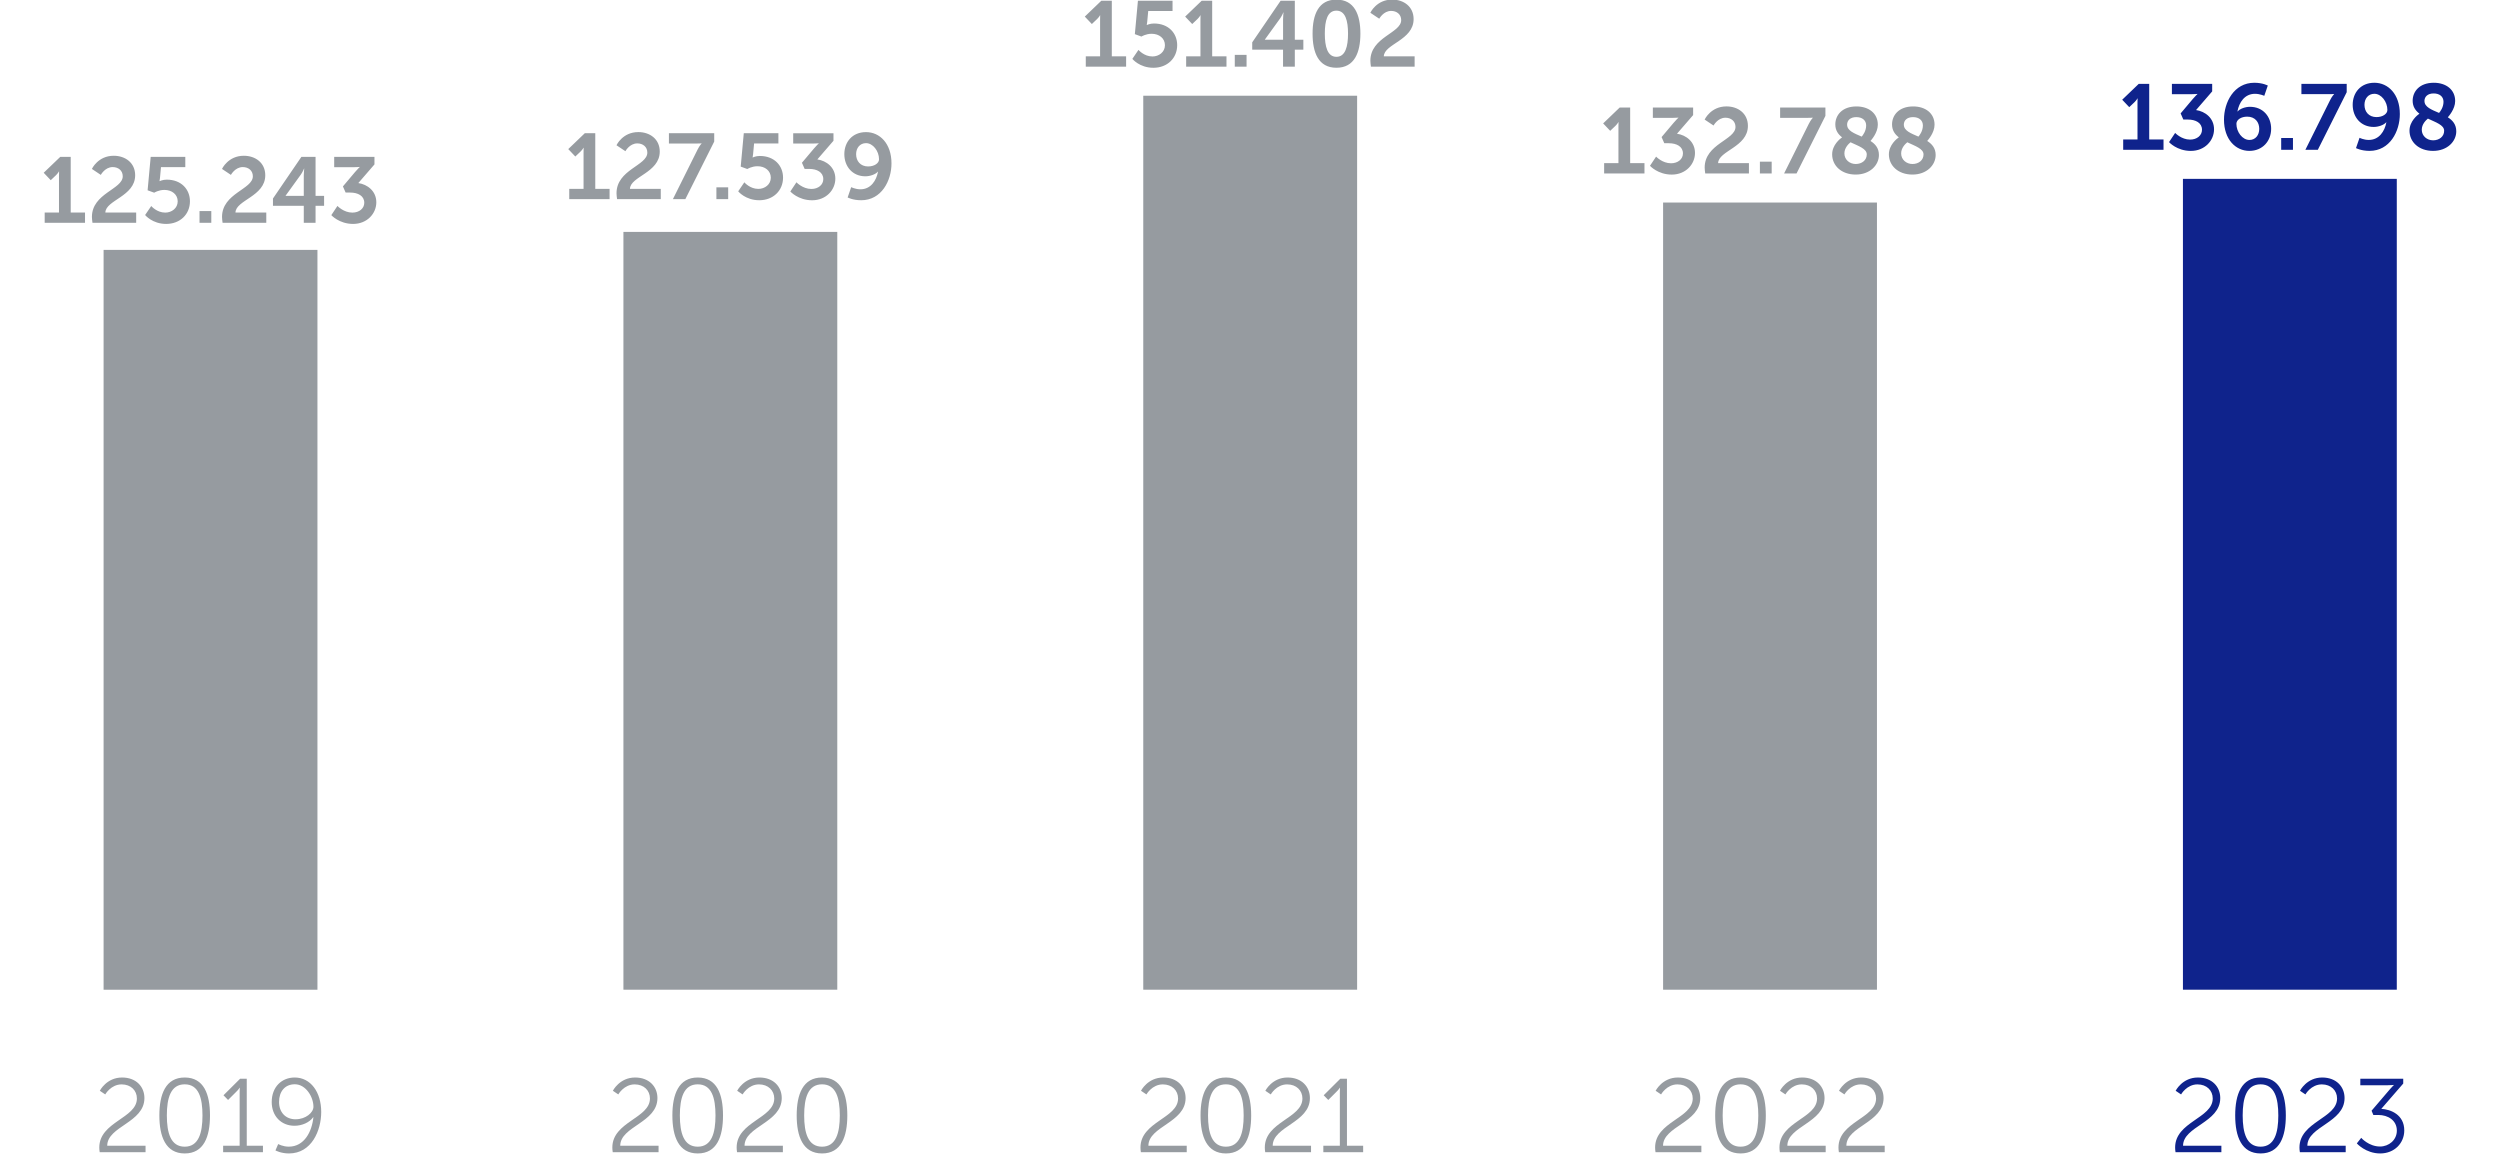
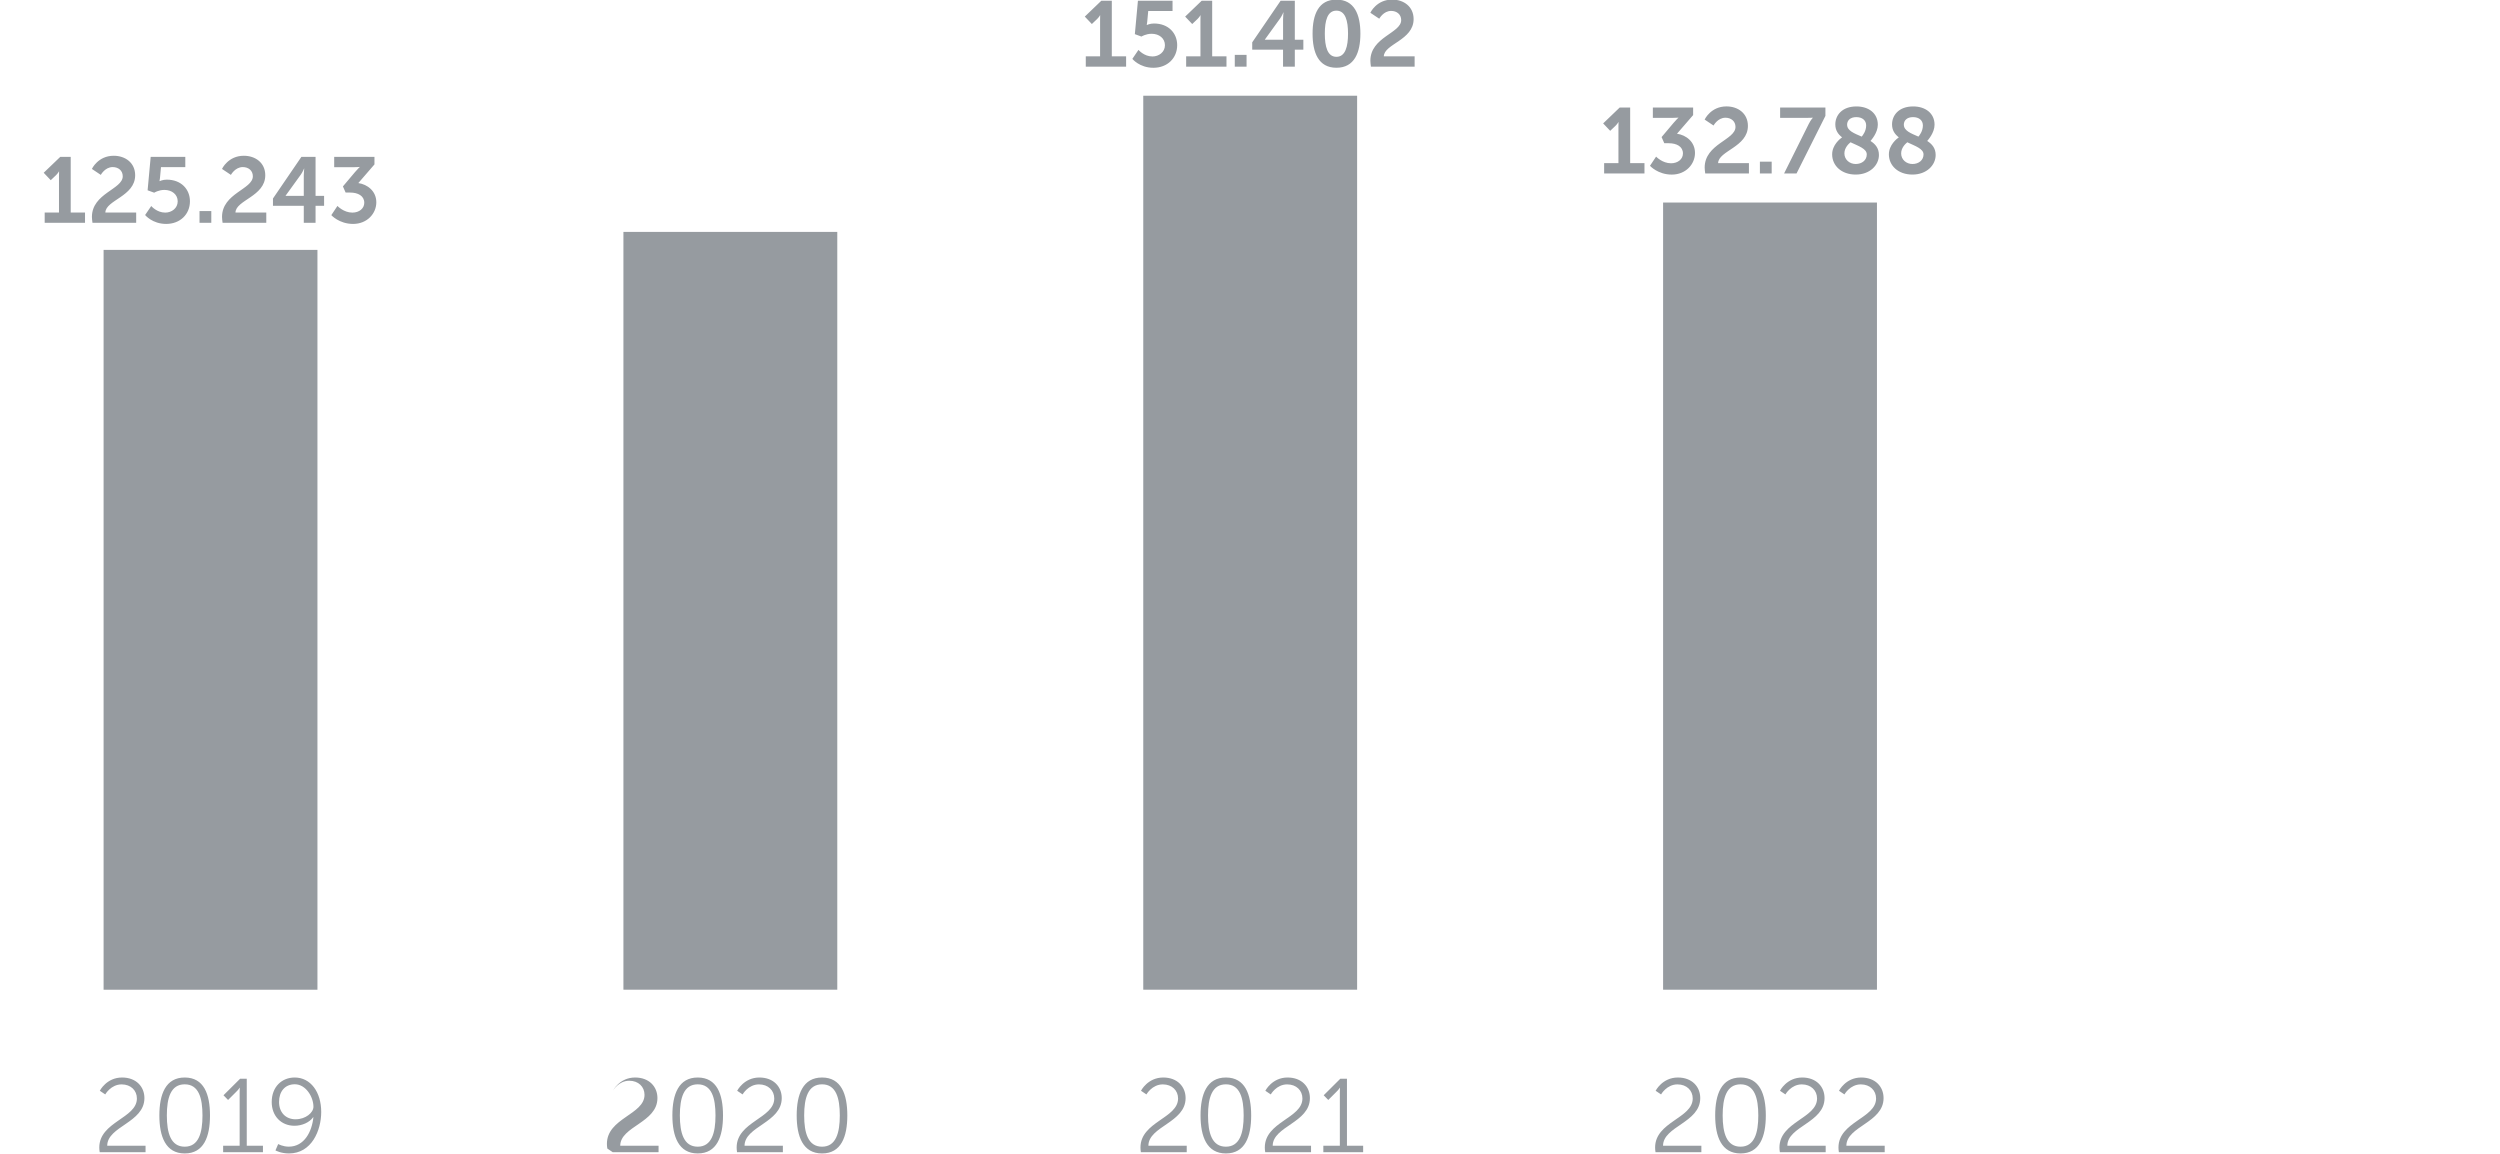
<svg xmlns="http://www.w3.org/2000/svg" id="Laag_1" viewBox="0 0 861.57 397.56">
  <defs>
    <style>
      .cls-1 {
        fill: #969ba0;
      }

      .cls-2 {
        fill: #0f238c;
      }
    </style>
  </defs>
  <g>
-     <path class="cls-2" d="M812.24,394.06s3.06,3.45,8.03,3.45,8.31-3.6,8.31-7.92c0-5.48-4.71-7.27-7.92-7.45l7.56-8.72v-1.65h-14.79v2.23h9.5c1.33,0,2.05-.11,2.05-.11v.07s-.65.61-1.33,1.4l-6.34,7.42.61,1.47h1.73c3.31,0,6.37,1.84,6.37,5.4,0,3.24-2.77,5.47-5.8,5.47-3.89,0-6.48-2.99-6.48-2.99l-1.51,1.91ZM792.59,397.08h15.8v-2.23h-13.21c.04-6.73,12.82-7.92,12.82-16.42,0-3.96-2.88-7.09-7.7-7.09-5.36,0-7.66,4.57-7.66,4.57l1.87,1.26s1.94-3.46,5.65-3.46c3.17,0,5.26,2.09,5.26,4.86,0,6.84-12.96,8-12.96,16.89,0,.5.04,1.04.14,1.62M779.05,395.18c-4.82,0-6.16-4.72-6.16-10.76s1.33-10.73,6.16-10.73,6.12,4.72,6.12,10.73-1.33,10.76-6.12,10.76M779.05,397.51c6.59,0,8.71-5.76,8.71-13.1s-2.12-13.07-8.71-13.07-8.74,5.79-8.74,13.07,2.16,13.1,8.74,13.1M749.75,397.08h15.8v-2.23h-13.21c.04-6.73,12.82-7.92,12.82-16.42,0-3.96-2.88-7.09-7.7-7.09-5.37,0-7.67,4.57-7.67,4.57l1.87,1.26s1.94-3.46,5.65-3.46c3.17,0,5.26,2.09,5.26,4.86,0,6.84-12.96,8-12.96,16.89,0,.5.04,1.04.14,1.62" />
    <path class="cls-1" d="M633.72,397.08h15.8v-2.23h-13.21c.04-6.73,12.82-7.92,12.82-16.42,0-3.96-2.88-7.09-7.7-7.09-5.36,0-7.66,4.57-7.66,4.57l1.87,1.26s1.94-3.46,5.65-3.46c3.17,0,5.26,2.09,5.26,4.86,0,6.84-12.96,8-12.96,16.89,0,.5.04,1.04.14,1.62M613.38,397.08h15.8v-2.23h-13.21c.04-6.73,12.82-7.92,12.82-16.42,0-3.96-2.88-7.09-7.7-7.09-5.36,0-7.66,4.57-7.66,4.57l1.87,1.26s1.94-3.46,5.65-3.46c3.17,0,5.26,2.09,5.26,4.86,0,6.84-12.96,8-12.96,16.89,0,.5.04,1.04.14,1.62M599.84,395.18c-4.82,0-6.16-4.72-6.16-10.76s1.33-10.73,6.16-10.73,6.12,4.72,6.12,10.73-1.33,10.76-6.12,10.76M599.84,397.51c6.59,0,8.71-5.76,8.71-13.1s-2.12-13.07-8.71-13.07-8.74,5.79-8.74,13.07,2.16,13.1,8.74,13.1M570.54,397.08h15.8v-2.23h-13.21c.04-6.73,12.82-7.92,12.82-16.42,0-3.96-2.88-7.09-7.7-7.09-5.37,0-7.67,4.57-7.67,4.57l1.87,1.26s1.94-3.46,5.65-3.46c3.17,0,5.26,2.09,5.26,4.86,0,6.84-12.96,8-12.96,16.89,0,.5.04,1.04.14,1.62" />
    <path class="cls-1" d="M456.07,397.08h13.71v-2.23h-5.58v-23.08h-2.3l-5.72,5.69,1.58,1.62,2.7-2.7c1.01-.97,1.26-1.51,1.26-1.51h.07s-.04.68-.04,1.4v18.58h-5.69v2.23ZM436.02,397.08h15.8v-2.23h-13.21c.04-6.73,12.82-7.92,12.82-16.42,0-3.96-2.88-7.09-7.7-7.09-5.36,0-7.66,4.57-7.66,4.57l1.87,1.26s1.94-3.46,5.65-3.46c3.17,0,5.26,2.09,5.26,4.86,0,6.84-12.96,8-12.96,16.89,0,.5.04,1.04.14,1.62M422.48,395.18c-4.82,0-6.16-4.72-6.16-10.76s1.33-10.73,6.16-10.73,6.12,4.72,6.12,10.73-1.33,10.76-6.12,10.76M422.48,397.51c6.59,0,8.71-5.76,8.71-13.1s-2.12-13.07-8.71-13.07-8.74,5.79-8.74,13.07,2.16,13.1,8.74,13.1M393.18,397.08h15.8v-2.23h-13.21c.04-6.73,12.82-7.92,12.82-16.42,0-3.96-2.88-7.09-7.7-7.09-5.37,0-7.67,4.57-7.67,4.57l1.87,1.26s1.94-3.46,5.65-3.46c3.17,0,5.26,2.09,5.26,4.86,0,6.84-12.96,8-12.96,16.89,0,.5.04,1.04.14,1.62" />
-     <path class="cls-1" d="M283.3,395.18c-4.82,0-6.16-4.72-6.16-10.76s1.33-10.73,6.16-10.73,6.12,4.72,6.12,10.73-1.33,10.76-6.12,10.76M283.3,397.51c6.59,0,8.71-5.76,8.71-13.1s-2.12-13.07-8.71-13.07-8.74,5.79-8.74,13.07,2.16,13.1,8.74,13.1M254,397.08h15.8v-2.23h-13.21c.04-6.73,12.82-7.92,12.82-16.42,0-3.96-2.88-7.09-7.7-7.09-5.36,0-7.66,4.57-7.66,4.57l1.87,1.26s1.94-3.46,5.65-3.46c3.17,0,5.26,2.09,5.26,4.86,0,6.84-12.96,8-12.96,16.89,0,.5.04,1.04.14,1.62M240.46,395.18c-4.82,0-6.16-4.72-6.16-10.76s1.33-10.73,6.16-10.73,6.12,4.72,6.12,10.73-1.33,10.76-6.12,10.76M240.46,397.51c6.59,0,8.71-5.76,8.71-13.1s-2.12-13.07-8.71-13.07-8.74,5.79-8.74,13.07,2.16,13.1,8.74,13.1M211.16,397.08h15.8v-2.23h-13.21c.04-6.73,12.82-7.92,12.82-16.42,0-3.96-2.88-7.09-7.7-7.09-5.36,0-7.66,4.57-7.66,4.57l1.87,1.26s1.94-3.46,5.65-3.46c3.17,0,5.26,2.09,5.26,4.86,0,6.84-12.96,8-12.96,16.89,0,.5.04,1.04.14,1.62" />
+     <path class="cls-1" d="M283.3,395.18c-4.82,0-6.16-4.72-6.16-10.76s1.33-10.73,6.16-10.73,6.12,4.72,6.12,10.73-1.33,10.76-6.12,10.76M283.3,397.51c6.59,0,8.71-5.76,8.71-13.1s-2.12-13.07-8.71-13.07-8.74,5.79-8.74,13.07,2.16,13.1,8.74,13.1M254,397.08h15.8v-2.23h-13.21c.04-6.73,12.82-7.92,12.82-16.42,0-3.96-2.88-7.09-7.7-7.09-5.36,0-7.66,4.57-7.66,4.57l1.87,1.26s1.94-3.46,5.65-3.46c3.17,0,5.26,2.09,5.26,4.86,0,6.84-12.96,8-12.96,16.89,0,.5.04,1.04.14,1.62M240.46,395.18c-4.82,0-6.16-4.72-6.16-10.76s1.33-10.73,6.16-10.73,6.12,4.72,6.12,10.73-1.33,10.76-6.12,10.76M240.46,397.51c6.59,0,8.71-5.76,8.71-13.1s-2.12-13.07-8.71-13.07-8.74,5.79-8.74,13.07,2.16,13.1,8.74,13.1M211.16,397.08h15.8v-2.23h-13.21c.04-6.73,12.82-7.92,12.82-16.42,0-3.96-2.88-7.09-7.7-7.09-5.36,0-7.66,4.57-7.66,4.57s1.94-3.46,5.65-3.46c3.17,0,5.26,2.09,5.26,4.86,0,6.84-12.96,8-12.96,16.89,0,.5.04,1.04.14,1.62" />
    <path class="cls-1" d="M101.89,385.74c-3.46,0-5.72-2.38-5.72-5.98s2.02-6.09,5.44-6.09c3.78,0,6.41,4.36,6.41,7.74,0,2.05-2.7,4.32-6.12,4.32M99.58,397.51c7.85,0,11.12-7.96,11.12-14.29,0-6.84-3.63-11.88-9.14-11.88-4.43,0-7.92,3.2-7.92,8.46,0,4.79,3.24,8.17,7.84,8.17,2.63,0,5.19-1.15,6.45-2.95h.07c-.47,4.93-3.13,10.15-8.46,10.15-2.09,0-3.67-.9-3.67-.9l-.94,2.2s1.87,1.04,4.64,1.04M76.91,397.08h13.71v-2.23h-5.58v-23.08h-2.3l-5.72,5.69,1.58,1.62,2.7-2.7c1.01-.97,1.26-1.51,1.26-1.51h.07s-.04.68-.04,1.4v18.58h-5.69v2.23ZM63.66,395.18c-4.82,0-6.16-4.72-6.16-10.76s1.33-10.73,6.16-10.73,6.12,4.72,6.12,10.73-1.33,10.76-6.12,10.76M63.66,397.51c6.59,0,8.71-5.76,8.71-13.1s-2.12-13.07-8.71-13.07-8.74,5.79-8.74,13.07,2.16,13.1,8.74,13.1M34.36,397.08h15.8v-2.23h-13.21c.04-6.73,12.82-7.92,12.82-16.42,0-3.96-2.88-7.09-7.7-7.09-5.37,0-7.67,4.57-7.67,4.57l1.87,1.26s1.94-3.46,5.65-3.46c3.17,0,5.26,2.09,5.26,4.86,0,6.84-12.96,8-12.96,16.89,0,.5.04,1.04.14,1.62" />
-     <path class="cls-2" d="M835.53,34.82c0-1.47,1.09-2.62,3.17-2.62s3.4,1.12,3.4,2.88c0,1.98-1.22,3.49-1.54,3.84-2.59-1.12-5.02-2.02-5.02-4.1M842.32,45.06c0,2.02-1.7,3.3-3.81,3.3s-3.9-1.5-3.9-3.65c0-1.89,1.38-3.23,2.11-3.84,2.75,1.31,5.6,2.21,5.6,4.19M830.38,45.03c0,3.9,3.2,6.97,8.12,6.97s8-3.26,8-6.75c0-2.34-1.25-3.78-2.91-4.83.22-.26,2.53-2.79,2.53-5.6,0-3.94-3.14-6.3-7.36-6.3-4.99,0-7.29,3.07-7.29,6.2,0,2.02.96,3.39,2.33,4.45-.7.48-3.42,2.63-3.42,5.86M819.05,40.36c-2.75,0-4.19-1.92-4.19-4.23,0-2.14,1.31-3.81,3.42-3.81,2.37,0,4.48,2.72,4.48,5.57,0,1.38-1.66,2.46-3.72,2.46M816.59,52c7.04,0,10.46-6.75,10.46-12.7,0-6.85-4.03-10.78-8.77-10.78s-7.48,3.42-7.48,7.61,2.78,7.62,7.26,7.62c1.63,0,3.49-.67,4.29-1.6h.06c-.58,3.1-2.5,6.08-6.08,6.08-1.73,0-3.17-.74-3.17-.74l-1.22,3.55s1.76.96,4.64.96M794.51,51.62h4.28l9.95-19.84v-2.88h-15.61v3.55h9.69c1.12,0,1.57-.06,1.57-.06v.06s-.67.67-1.38,2.08l-8.51,17.09ZM786.16,51.62h4.06v-4.06h-4.06v4.06ZM775.21,48.23c-2.4,0-4.48-2.72-4.48-5.57,0-1.41,1.66-2.46,3.71-2.46,2.72,0,4.16,1.89,4.16,4.2,0,2.14-1.28,3.84-3.4,3.84M775.21,52c4.52,0,7.49-3.39,7.49-7.61s-2.81-7.58-7.3-7.58c-1.63,0-3.46.67-4.26,1.6h-.06c.58-3.1,2.46-6.08,6.05-6.08,1.76,0,3.2.7,3.2.7l1.22-3.55s-1.76-.96-4.64-.96c-7.04,0-10.46,6.75-10.46,12.7,0,6.85,4.03,10.78,8.76,10.78M747.5,48.97s2.69,3.04,7.52,3.04,8-3.58,8-7.45-3.07-6.18-6.2-6.63l5.56-6.43v-2.59h-13.88v3.55h6.78c1.34,0,2.02-.1,2.02-.1v.06s-.74.67-1.63,1.73l-4.16,4.93.93,2.12h1.57c2.66,0,4.86,1.12,4.86,3.52,0,1.95-1.73,3.39-4.1,3.39-3.01,0-5.15-2.3-5.15-2.3l-2.11,3.17ZM731.73,51.62h13.88v-3.55h-4.93v-19.17h-3.61l-5.7,5.47,2.43,2.56,1.82-1.73c.74-.74.99-1.28.99-1.28h.06s-.03.77-.03,1.54v12.61h-4.93v3.55Z" />
  </g>
-   <rect class="cls-2" x="752.3" y="61.64" width="73.7" height="279.44" />
  <rect class="cls-1" x="573.15" y="69.8" width="73.7" height="271.28" />
  <rect class="cls-1" x="394" y="32.99" width="73.7" height="308.09" />
  <rect class="cls-1" x="214.85" y="79.92" width="73.7" height="261.16" />
  <rect class="cls-1" x="35.7" y="86.12" width="73.7" height="254.97" />
  <g>
    <path class="cls-1" d="M656.11,42.98c0-1.47,1.09-2.62,3.17-2.62s3.4,1.12,3.4,2.88c0,1.98-1.22,3.49-1.54,3.84-2.59-1.12-5.02-2.02-5.02-4.1M662.9,53.22c0,2.02-1.7,3.3-3.81,3.3s-3.9-1.5-3.9-3.65c0-1.89,1.38-3.23,2.11-3.84,2.75,1.31,5.6,2.21,5.6,4.19M650.96,53.19c0,3.9,3.2,6.97,8.12,6.97s8-3.26,8-6.75c0-2.34-1.25-3.78-2.91-4.83.22-.26,2.53-2.79,2.53-5.6,0-3.94-3.14-6.3-7.36-6.3-4.99,0-7.29,3.07-7.29,6.2,0,2.02.96,3.39,2.33,4.45-.7.48-3.42,2.63-3.42,5.86M636.56,42.98c0-1.47,1.09-2.62,3.17-2.62s3.4,1.12,3.4,2.88c0,1.98-1.22,3.49-1.54,3.84-2.59-1.12-5.02-2.02-5.02-4.1M643.34,53.22c0,2.02-1.7,3.3-3.81,3.3s-3.9-1.5-3.9-3.65c0-1.89,1.38-3.23,2.11-3.84,2.75,1.31,5.6,2.21,5.6,4.19M631.41,53.19c0,3.9,3.2,6.97,8.12,6.97s8-3.26,8-6.75c0-2.34-1.25-3.78-2.91-4.83.22-.26,2.53-2.79,2.53-5.6,0-3.94-3.14-6.3-7.36-6.3-4.99,0-7.29,3.07-7.29,6.2,0,2.02.96,3.39,2.33,4.45-.7.48-3.42,2.63-3.42,5.86M614.86,59.78h4.28l9.95-19.84v-2.88h-15.61v3.55h9.69c1.12,0,1.57-.06,1.57-.06v.06s-.67.67-1.38,2.08l-8.51,17.09ZM606.51,59.78h4.06v-4.06h-4.06v4.06ZM587.66,59.78h15.07v-3.55h-10.62c.1-4.29,10.27-5.54,10.27-12.84,0-4.29-3.39-6.72-7.39-6.72-5.44,0-7.52,4.54-7.52,4.54l3.07,2.05s1.44-2.69,4.1-2.69c1.92,0,3.46,1.18,3.46,3.17,0,4.51-10.62,5.83-10.62,14.02,0,.64.1,1.28.19,2.01M568.62,57.13s2.69,3.04,7.52,3.04,8-3.58,8-7.45-3.07-6.18-6.2-6.63l5.56-6.43v-2.59h-13.88v3.55h6.78c1.34,0,2.02-.1,2.02-.1v.06s-.74.67-1.63,1.73l-4.16,4.93.93,2.12h1.57c2.66,0,4.86,1.12,4.86,3.52,0,1.95-1.73,3.39-4.1,3.39-3.01,0-5.15-2.3-5.15-2.3l-2.11,3.17ZM552.85,59.78h13.88v-3.55h-4.93v-19.17h-3.61l-5.7,5.47,2.43,2.56,1.82-1.73c.74-.74.99-1.28.99-1.28h.06s-.03.77-.03,1.54v12.61h-4.93v3.55Z" />
    <path class="cls-1" d="M472.45,22.97h15.07v-3.55h-10.62c.1-4.29,10.27-5.54,10.27-12.84,0-4.29-3.39-6.72-7.39-6.72-5.44,0-7.52,4.54-7.52,4.54l3.07,2.05s1.44-2.69,4.1-2.69c1.92,0,3.46,1.18,3.46,3.17,0,4.51-10.62,5.83-10.62,14.02,0,.64.1,1.28.19,2.01M460.57,19.58c-3.1,0-4-3.52-4-8s.9-7.91,4-7.91,4,3.49,4,7.91-.9,8-4,8M460.57,23.35c6.21,0,8.26-5.24,8.26-11.77s-2.05-11.71-8.26-11.71-8.22,5.18-8.22,11.71,2.01,11.77,8.22,11.77M435.91,13.69v-.06l5.25-7.27c.61-.86,1.12-2.08,1.12-2.08h.06s-.16,1.25-.16,2.37v7.04h-6.27ZM431.55,17.11h10.62v5.86h4.06v-5.86h2.94v-3.42h-2.94V.25h-4.89l-9.79,14.34v2.52ZM425.54,22.97h4.06v-4.06h-4.06v4.06ZM408.8,22.97h13.88v-3.55h-4.93V.25h-3.61l-5.7,5.47,2.43,2.56,1.82-1.73c.74-.74.99-1.28.99-1.28h.06s-.03.77-.03,1.54v12.61h-4.93v3.55ZM390.24,20.29s2.46,3.07,7.26,3.07,8.19-3.32,8.19-7.8c0-4.1-2.97-7.46-8-7.46-1.38,0-2.43.51-2.43.51h-.06s.1-.45.16-1.06l.35-3.75h8.38V.25h-11.93l-1.06,11.52,2.27.83s1.5-.96,3.52-.96c2.59,0,4.58,1.57,4.58,3.94s-2.08,3.88-4.29,3.88c-2.94,0-4.83-2.27-4.83-2.27l-2.11,3.1ZM374.21,22.97h13.88v-3.55h-4.93V.25h-3.61l-5.7,5.47,2.43,2.56,1.82-1.73c.74-.74.99-1.28.99-1.28h.06s-.03.77-.03,1.54v12.61h-4.93v3.55Z" />
-     <path class="cls-1" d="M299.23,57.37c-2.75,0-4.19-1.92-4.19-4.23,0-2.14,1.31-3.81,3.42-3.81,2.37,0,4.48,2.72,4.48,5.57,0,1.38-1.67,2.46-3.72,2.46M296.77,69.01c7.04,0,10.46-6.75,10.46-12.7,0-6.85-4.03-10.78-8.77-10.78s-7.48,3.42-7.48,7.61,2.78,7.62,7.26,7.62c1.63,0,3.49-.67,4.29-1.6h.06c-.58,3.1-2.5,6.08-6.08,6.08-1.73,0-3.17-.74-3.17-.74l-1.22,3.55s1.76.96,4.64.96M272.36,65.98s2.69,3.04,7.52,3.04,8-3.58,8-7.45-3.07-6.18-6.2-6.63l5.56-6.43v-2.59h-13.88v3.55h6.78c1.34,0,2.02-.1,2.02-.1v.06s-.74.67-1.63,1.73l-4.16,4.93.93,2.12h1.57c2.66,0,4.86,1.12,4.86,3.52,0,1.95-1.73,3.39-4.1,3.39-3.01,0-5.15-2.3-5.15-2.3l-2.11,3.17ZM254.41,65.94s2.46,3.07,7.26,3.07,8.19-3.32,8.19-7.8c0-4.1-2.98-7.46-8-7.46-1.38,0-2.43.51-2.43.51h-.06s.1-.45.16-1.06l.35-3.75h8.38v-3.55h-11.93l-1.06,11.52,2.27.83s1.5-.96,3.52-.96c2.59,0,4.58,1.57,4.58,3.94s-2.08,3.87-4.29,3.87c-2.94,0-4.83-2.27-4.83-2.27l-2.11,3.1ZM246.89,68.63h4.06v-4.06h-4.06v4.06ZM231.91,68.63h4.28l9.95-19.84v-2.88h-15.61v3.55h9.69c1.12,0,1.57-.06,1.57-.06v.06s-.67.67-1.38,2.08l-8.51,17.09ZM212.65,68.63h15.07v-3.55h-10.62c.1-4.29,10.27-5.54,10.27-12.84,0-4.29-3.39-6.72-7.39-6.72-5.44,0-7.52,4.54-7.52,4.54l3.07,2.05s1.44-2.69,4.1-2.69c1.92,0,3.46,1.18,3.46,3.17,0,4.51-10.62,5.83-10.62,14.02,0,.64.1,1.28.19,2.01M196.2,68.63h13.88v-3.55h-4.93v-19.17h-3.61l-5.7,5.47,2.43,2.56,1.82-1.73c.74-.74.99-1.28.99-1.28h.06s-.03.77-.03,1.54v12.61h-4.93v3.55Z" />
    <path class="cls-1" d="M114.17,74.13s2.69,3.04,7.52,3.04,8-3.58,8-7.45-3.07-6.18-6.2-6.63l5.56-6.43v-2.59h-13.88v3.55h6.78c1.34,0,2.02-.1,2.02-.1v.06s-.74.67-1.63,1.73l-4.16,4.93.93,2.12h1.57c2.66,0,4.86,1.12,4.86,3.52,0,1.95-1.73,3.39-4.1,3.39-3.01,0-5.15-2.3-5.15-2.3l-2.11,3.17ZM98.42,67.51v-.06l5.25-7.27c.61-.86,1.12-2.08,1.12-2.08h.06s-.16,1.25-.16,2.37v7.04h-6.27ZM94.07,70.93h10.62v5.86h4.06v-5.86h2.94v-3.42h-2.94v-13.44h-4.89l-9.79,14.34v2.52ZM76.7,76.79h15.07v-3.55h-10.62c.1-4.29,10.27-5.54,10.27-12.84,0-4.29-3.39-6.72-7.39-6.72-5.44,0-7.52,4.54-7.52,4.54l3.07,2.05s1.44-2.69,4.1-2.69c1.92,0,3.46,1.18,3.46,3.17,0,4.51-10.62,5.83-10.62,14.02,0,.64.1,1.28.19,2.01M68.76,76.79h4.06v-4.06h-4.06v4.06ZM50.01,74.1s2.46,3.07,7.26,3.07,8.19-3.32,8.19-7.8c0-4.1-2.97-7.46-8-7.46-1.38,0-2.43.51-2.43.51h-.06s.1-.45.16-1.06l.35-3.75h8.38v-3.55h-11.93l-1.06,11.52,2.27.83s1.5-.96,3.52-.96c2.59,0,4.58,1.57,4.58,3.94s-2.08,3.88-4.29,3.88c-2.94,0-4.83-2.27-4.83-2.27l-2.11,3.1ZM31.86,76.79h15.07v-3.55h-10.62c.1-4.29,10.27-5.54,10.27-12.84,0-4.29-3.39-6.72-7.39-6.72-5.44,0-7.52,4.54-7.52,4.54l3.07,2.05s1.44-2.69,4.1-2.69c1.92,0,3.46,1.18,3.46,3.17,0,4.51-10.62,5.83-10.62,14.02,0,.64.1,1.28.19,2.01M15.42,76.79h13.88v-3.55h-4.93v-19.17h-3.61l-5.7,5.47,2.43,2.56,1.82-1.73c.74-.74.99-1.28.99-1.28h.06s-.03.77-.03,1.54v12.61h-4.93v3.55Z" />
  </g>
</svg>